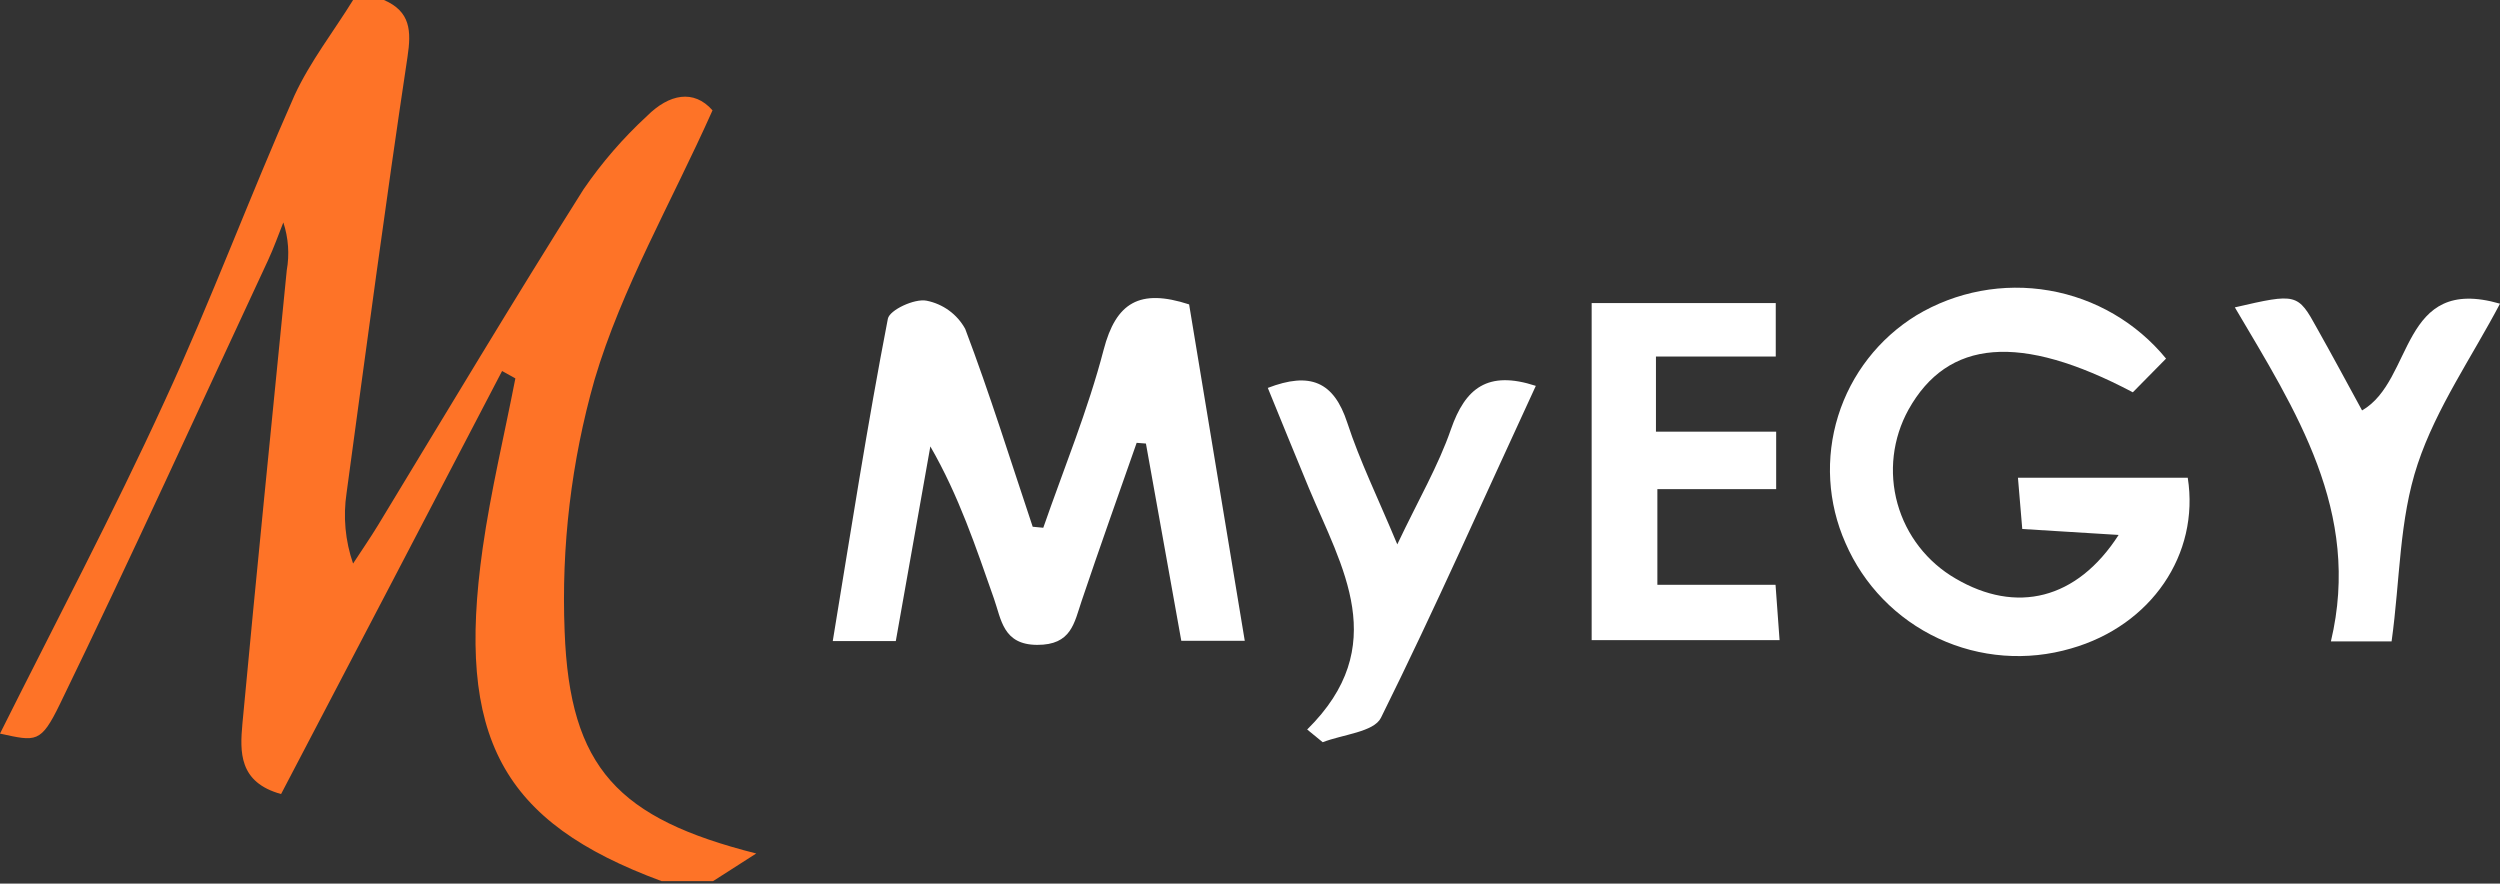
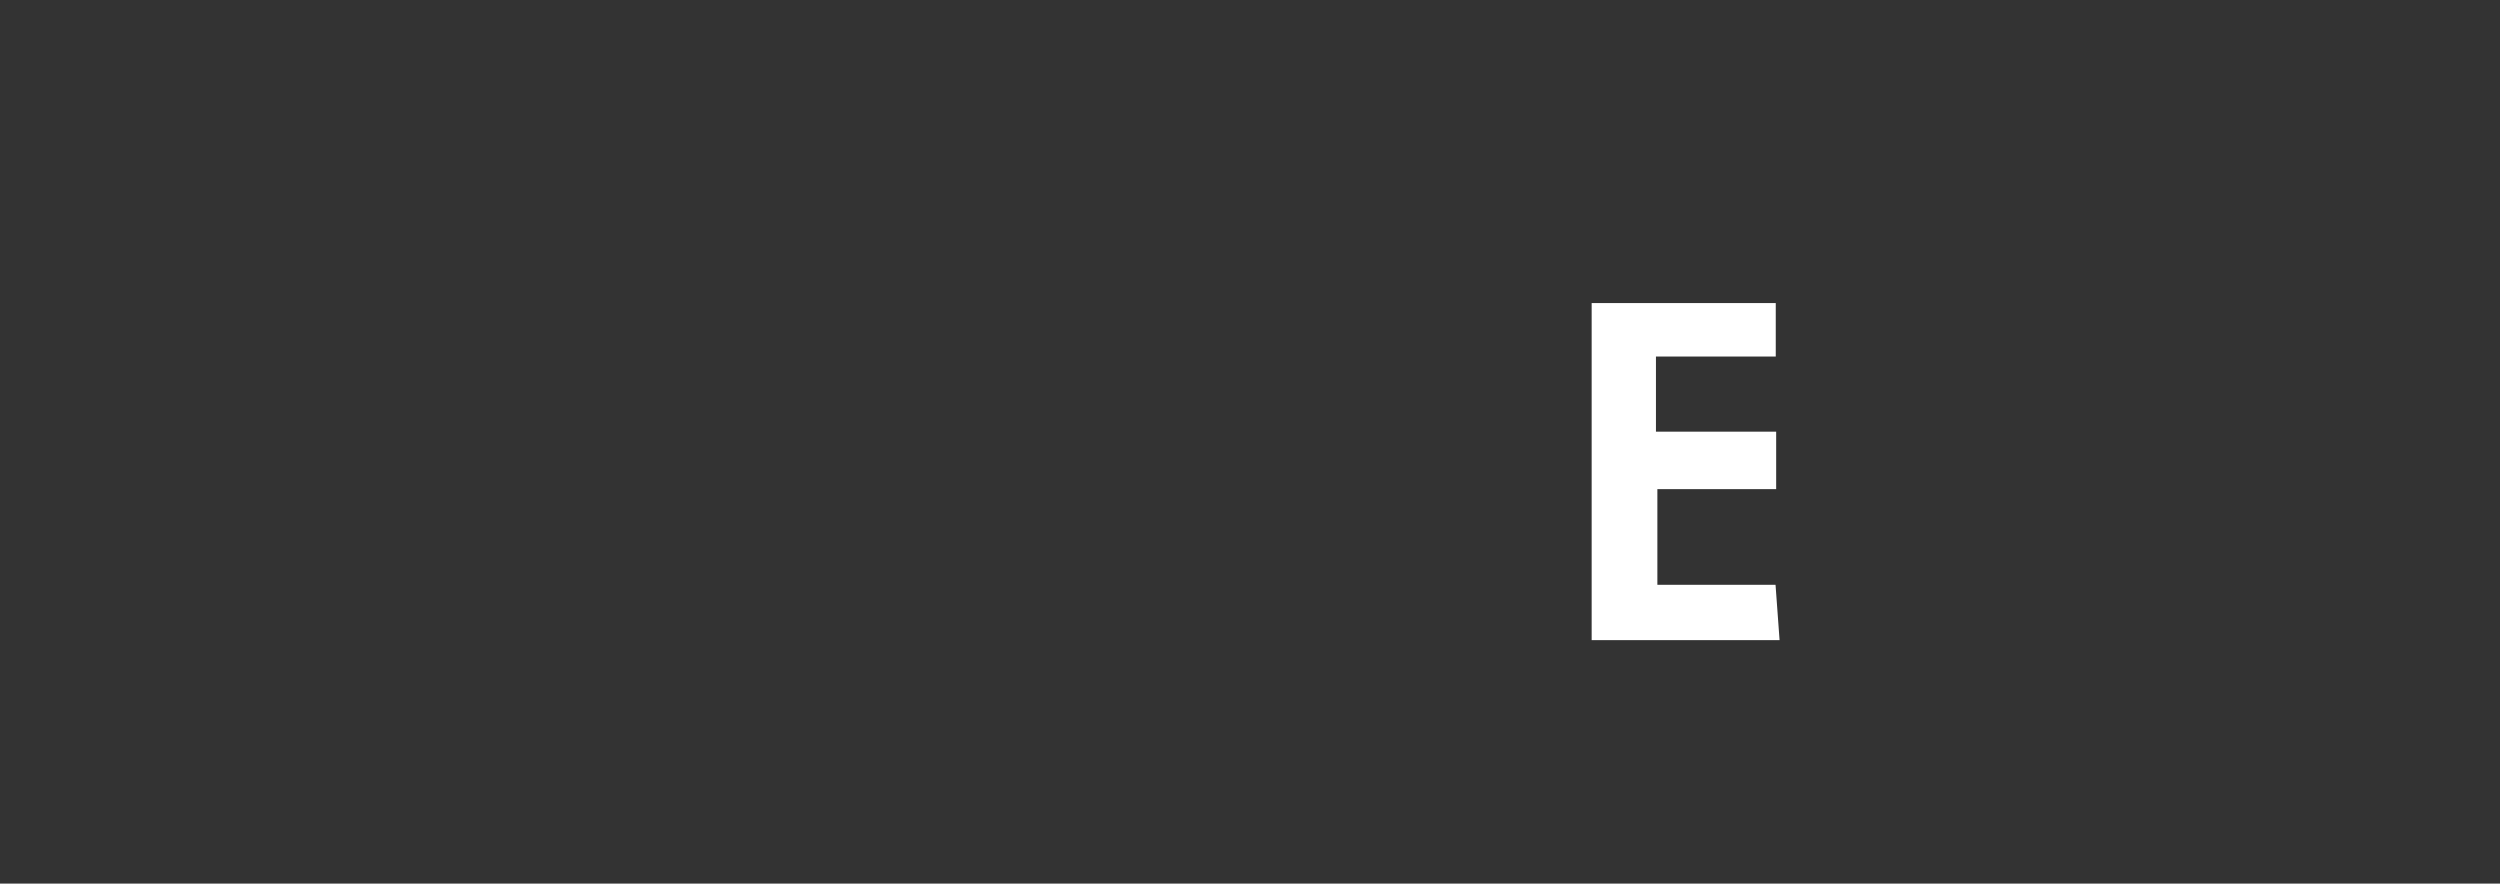
<svg xmlns="http://www.w3.org/2000/svg" width="116" height="41" viewBox="0 0 116 41" fill="none">
  <rect x="0" y="0" width="116" height="41" fill="#333333" stroke="none" />
-   <path d="M30.699 40.885C23.278 38.142 21.155 34.23 22.395 25.444C22.772 22.796 23.402 20.186 23.913 17.557L23.297 17.215C19.895 23.742 16.488 30.265 13.042 36.844C11.066 36.297 11.133 34.876 11.248 33.578C11.902 26.561 12.613 19.554 13.305 12.546C13.437 11.803 13.383 11.039 13.147 10.321C12.913 10.911 12.703 11.505 12.436 12.08C9.234 18.95 6.084 25.867 2.782 32.665C1.89 34.505 1.67 34.401 0 34.039C2.558 28.919 5.249 23.832 7.635 18.622C9.792 13.953 11.587 9.114 13.667 4.421C14.393 2.852 15.476 1.469 16.383 0H17.814C19.045 0.532 19.093 1.426 18.907 2.648C17.895 9.375 16.998 16.121 16.082 22.867C15.915 23.969 16.018 25.094 16.383 26.148C16.764 25.563 17.165 24.983 17.528 24.389C20.701 19.159 23.827 13.93 27.072 8.79C27.923 7.547 28.912 6.404 30.021 5.382C31.043 4.364 32.188 4.127 33.061 5.12C31.152 9.399 28.847 13.364 27.587 17.619C26.508 21.413 26.04 25.354 26.199 29.295C26.433 35.656 28.695 37.98 35.089 39.602L33.085 40.885H30.699Z" fill="#FE7327" />
-   <path d="M48.408 24.488C49.362 21.741 50.479 19.035 51.209 16.23C51.782 14.034 52.88 13.378 55.175 14.124C56.015 19.183 56.874 24.374 57.757 29.732H54.812C54.273 26.718 53.724 23.647 53.171 20.581L52.741 20.547C51.887 22.986 51.019 25.42 50.193 27.869C49.84 28.91 49.716 29.927 48.127 29.922C46.538 29.918 46.461 28.743 46.117 27.769C45.282 25.392 44.495 23.015 43.168 20.714C42.643 23.675 42.114 26.642 41.565 29.746H38.64C39.475 24.674 40.243 19.715 41.197 14.79C41.274 14.386 42.434 13.839 42.997 13.953C43.373 14.028 43.728 14.184 44.037 14.409C44.346 14.635 44.602 14.926 44.786 15.261C45.931 18.284 46.891 21.375 47.917 24.441L48.408 24.488Z" fill="white" />
-   <path d="M100.505 16.639L98.963 18.203C93.714 15.431 90.374 15.75 88.555 19.006C87.819 20.338 87.636 21.905 88.044 23.37C88.453 24.835 89.421 26.083 90.741 26.846C93.547 28.491 96.362 27.84 98.305 24.821L93.833 24.545C93.776 23.827 93.714 23.09 93.633 22.168H101.512C102.07 25.719 99.817 29.028 96.1 30.088C94.056 30.688 91.863 30.522 89.934 29.62C88.005 28.719 86.474 27.145 85.63 25.196C84.806 23.337 84.684 21.243 85.289 19.301C85.893 17.36 87.182 15.701 88.918 14.633C90.768 13.521 92.959 13.112 95.087 13.481C97.216 13.849 99.139 14.971 100.505 16.639Z" fill="white" />
  <path d="M82.414 20.029V22.696H76.902V27.136H82.385L82.572 29.703H73.853V14.062H82.395V16.544H76.836V20.029H82.414Z" fill="white" />
-   <path d="M60.653 33.849C64.576 29.979 62.271 26.328 60.734 22.653C60.105 21.132 59.48 19.606 58.826 17.999C60.792 17.243 61.889 17.704 62.514 19.615C63.092 21.384 63.922 23.072 64.834 25.259C65.822 23.176 66.743 21.603 67.325 19.915C67.988 18.013 69.024 17.172 71.262 17.904C68.876 23.057 66.59 28.235 64.075 33.307C63.746 33.968 62.3 34.077 61.374 34.439L60.653 33.849Z" fill="white" />
-   <path d="M110.97 29.76H108.154C109.586 23.741 106.518 19.049 103.697 14.262C106.561 13.601 106.618 13.606 107.515 15.241C108.207 16.473 108.875 17.713 109.6 19.044C112.029 17.647 111.337 12.741 116 14.091C114.692 16.572 113.051 18.921 112.182 21.526C111.314 24.131 111.371 26.87 110.97 29.76Z" fill="white" />
</svg>